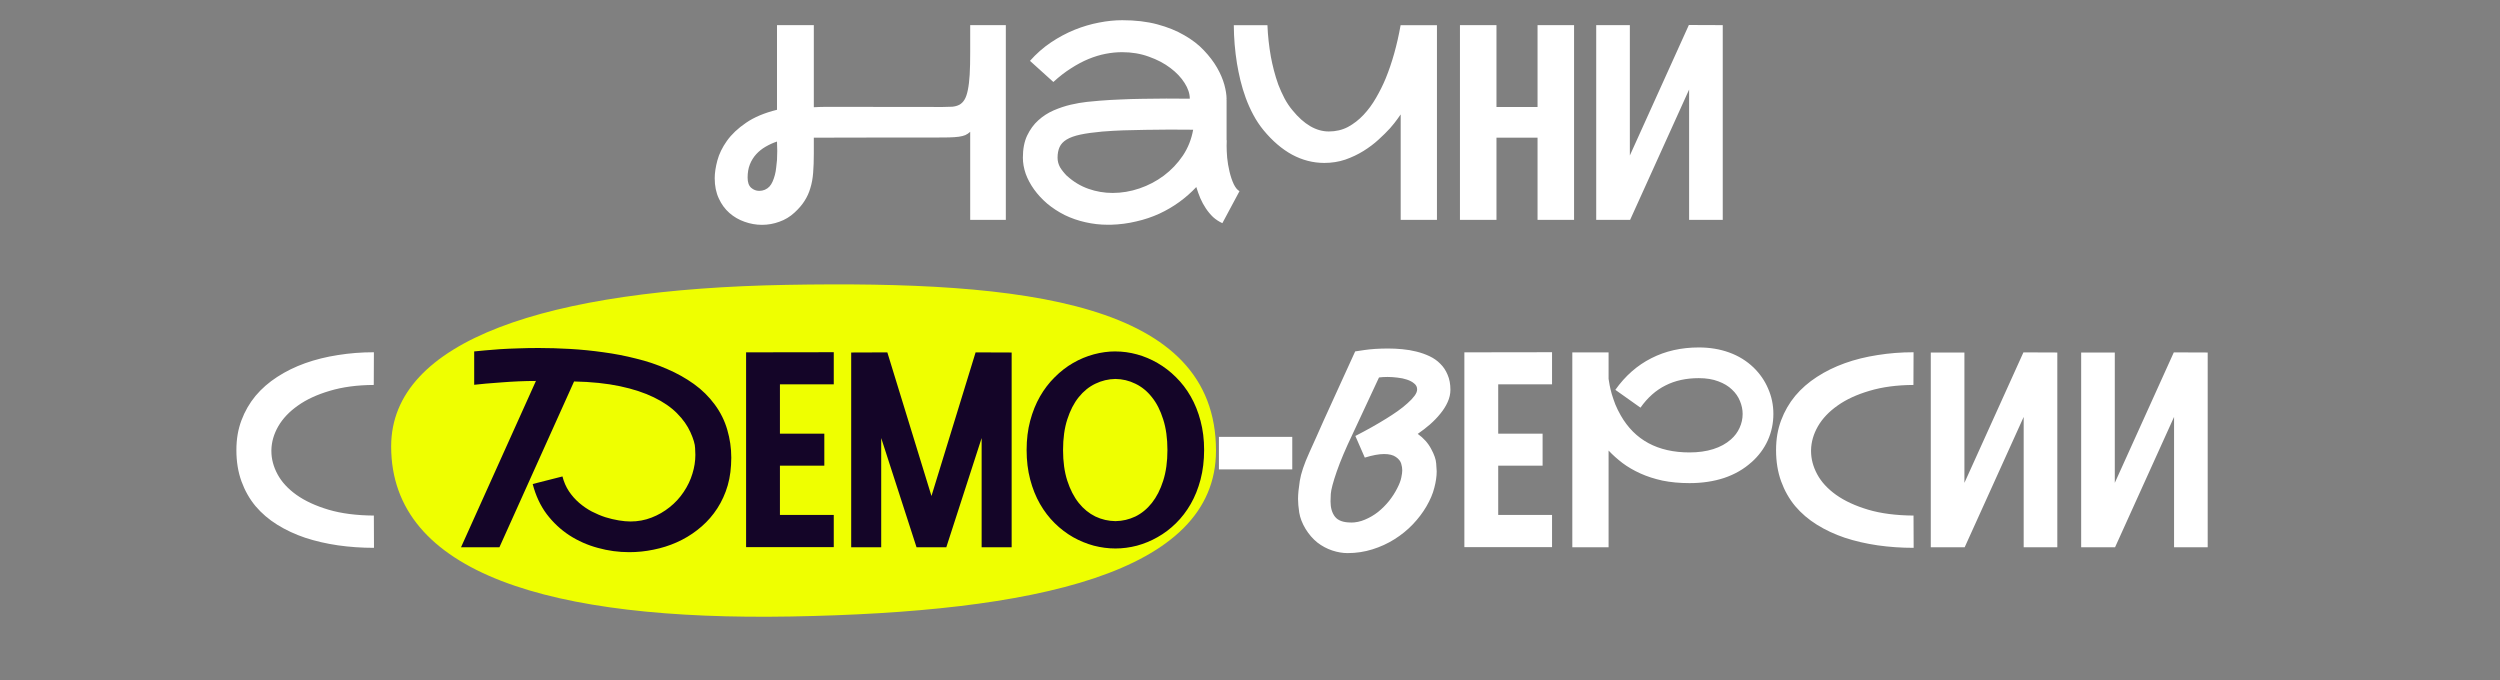
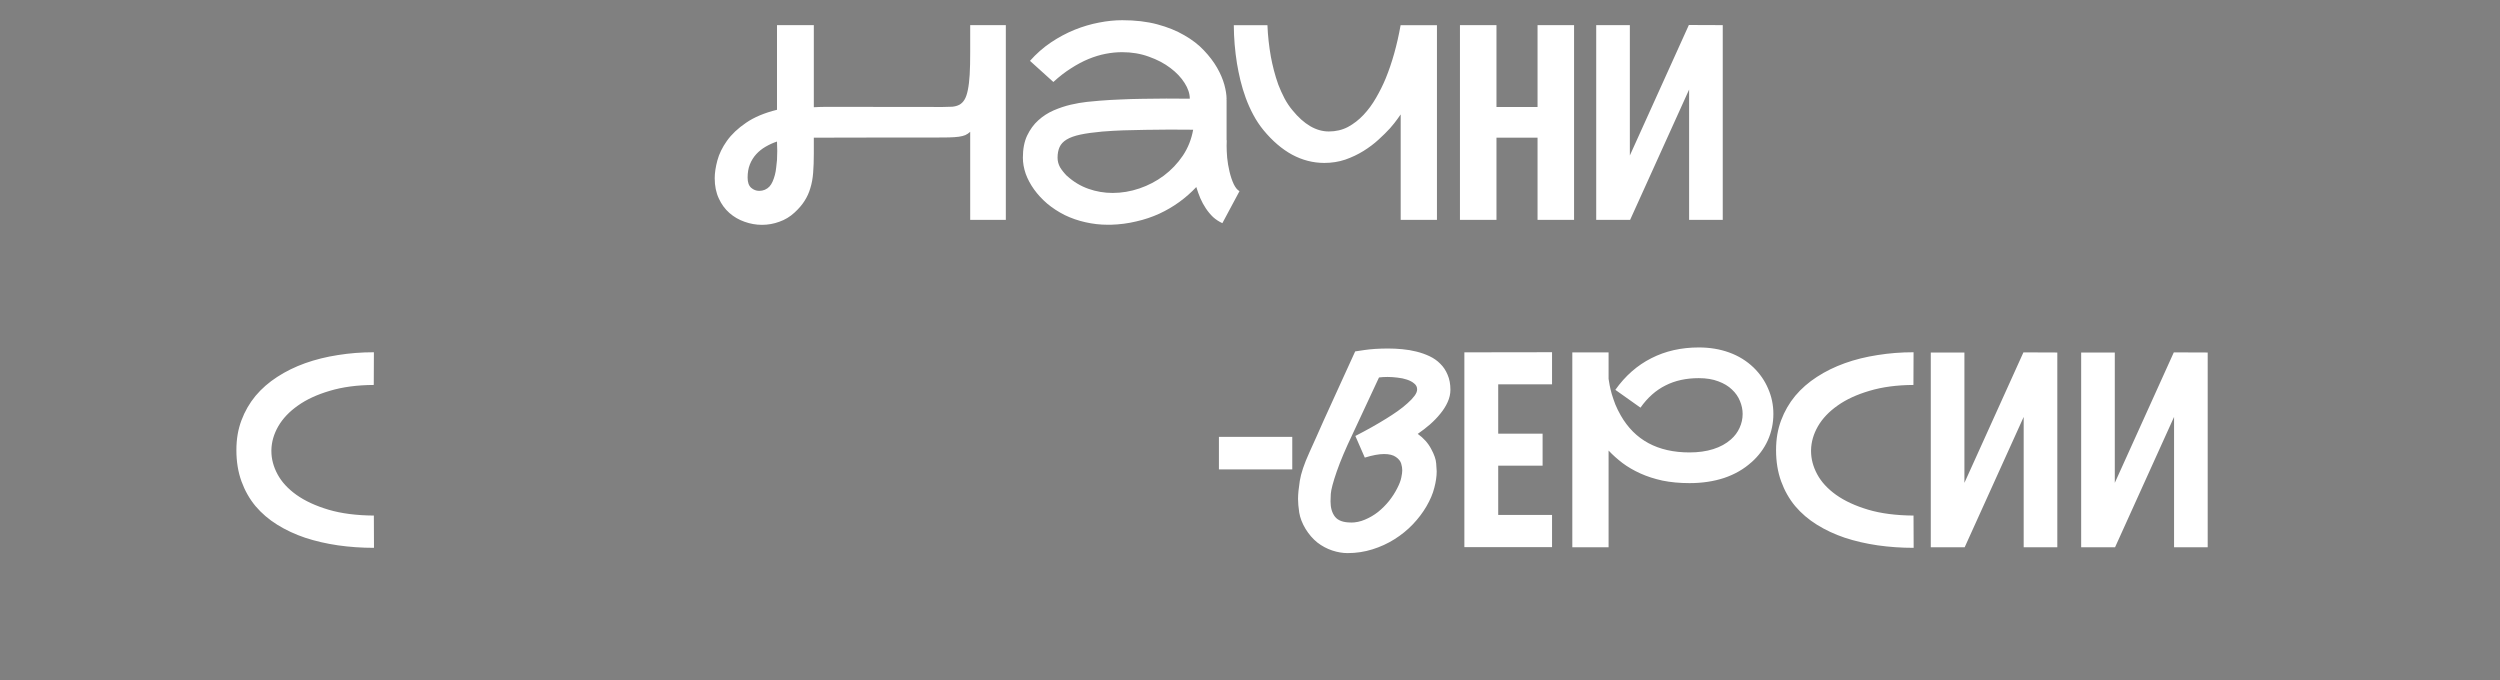
<svg xmlns="http://www.w3.org/2000/svg" version="1.1" viewBox="0 0 588 160">
  <rect x="0" y="0" width="588" height="160" fill="#808080" stroke="none" />
  <defs>
    <style> .cls-1 { fill: #fff; } .cls-2 { fill: #efff00; } .cls-3 { fill: #140528; } </style>
  </defs>
  <g>
    <g id="_Слой_1" data-name="Слой_1">
-       <path class="cls-2" d="M185,67c56-1,101,3.99,101,39,0,29-43,38-100,39-56.26.99-94-10-94-40,0-25,36.74-37,93-38Z" />
      <path class="cls-1" d="M236.57,5.91v45.81h-8.38v-20.72c-.35.33-.74.59-1.16.78-.4.17-.91.29-1.53.38-.62.08-1.41.14-2.34.16-.92.02-2.08.03-3.5.03h-13.66c-4.25.02-9.11.03-14.59.03v3.75c0,1.69-.05,3.2-.16,4.53-.1,1.31-.32,2.51-.66,3.59-.31,1.08-.77,2.09-1.38,3.03-.58.92-1.36,1.82-2.34,2.72-1.06.98-2.26,1.7-3.59,2.16-1.31.48-2.67.72-4.06.72s-2.76-.24-4.09-.72c-1.33-.46-2.52-1.15-3.56-2.06s-1.88-2.05-2.5-3.41c-.65-1.38-.97-2.97-.97-4.78,0-1.23.21-2.61.62-4.16.42-1.56,1.17-3.1,2.25-4.62,1.1-1.54,2.6-2.96,4.5-4.25,1.9-1.31,4.32-2.33,7.28-3.06V5.91h8.66v19.31c.5-.04.95-.06,1.34-.06.4-.02.88-.03,1.44-.03l27.53.03c.85,0,1.6-.02,2.25-.06.65-.06,1.21-.22,1.69-.47.48-.27.88-.67,1.19-1.19.33-.54.59-1.29.78-2.25.21-.98.35-2.2.44-3.66s.12-3.24.12-5.34v-6.28h8.38ZM180.97,43.88c.29-.31.54-.71.75-1.19.21-.48.39-.99.53-1.53.15-.56.25-1.15.31-1.75.08-.6.15-1.2.19-1.78.04-.69.06-1.4.06-2.12s-.02-1.47-.06-2.22c-.94.31-1.83.72-2.69,1.22-.83.48-1.56,1.06-2.19,1.75-.63.69-1.13,1.49-1.5,2.41-.36.92-.53,1.95-.53,3.09s.28,1.91.84,2.41c.56.48,1.19.72,1.88.72.46,0,.9-.08,1.31-.25.44-.19.8-.44,1.09-.75ZM288.53,33c-.02.42-.03.84-.03,1.28,0,.81.04,1.75.13,2.81.1,1.06.29,2.17.56,3.31.27,1.12.6,2.1,1,2.94.4.81.84,1.35,1.34,1.62l-4.03,7.53c-.81-.38-1.54-.85-2.19-1.44-.62-.6-1.19-1.28-1.69-2.03s-.94-1.55-1.31-2.41c-.35-.85-.67-1.73-.94-2.62-1.19,1.27-2.51,2.44-3.97,3.5-1.46,1.06-3.04,1.99-4.75,2.78-1.69.77-3.49,1.38-5.41,1.81-1.9.46-3.89.72-5.97.78h-.78c-1.75,0-3.48-.2-5.19-.59-1.71-.38-3.33-.94-4.88-1.69-1.52-.77-2.9-1.67-4.12-2.69-1.21-1.04-2.24-2.16-3.09-3.34-.85-1.19-1.51-2.42-1.97-3.69-.44-1.29-.66-2.55-.66-3.78,0-2.04.33-3.77,1-5.19.69-1.44,1.56-2.64,2.62-3.59,1.08-.98,2.29-1.76,3.62-2.34,1.35-.58,2.7-1.03,4.03-1.34,1.35-.31,2.62-.53,3.81-.66,1.21-.12,2.21-.22,3-.28l.44-.03c1.27-.1,2.73-.19,4.37-.25,1.67-.08,3.42-.14,5.25-.16,1.83-.04,3.7-.06,5.59-.06s3.76.01,5.53.03c0-1.19-.41-2.42-1.22-3.69-.81-1.29-1.93-2.47-3.34-3.53-1.42-1.08-3.1-1.97-5.06-2.66-1.94-.71-4.03-1.06-6.28-1.06-1.25,0-2.54.12-3.88.38-1.31.25-2.66.66-4.03,1.22-1.35.56-2.73,1.29-4.12,2.19-1.4.88-2.78,1.95-4.16,3.22l-5.5-4.97c1.5-1.69,3.15-3.14,4.94-4.34,1.81-1.21,3.67-2.2,5.56-2.97,1.92-.77,3.82-1.33,5.72-1.69,1.92-.38,3.74-.56,5.47-.56,3.08,0,5.83.32,8.25.97,2.42.65,4.53,1.5,6.34,2.56,1.83,1.04,3.38,2.23,4.62,3.56,1.27,1.33,2.3,2.69,3.09,4.06.79,1.38,1.36,2.71,1.72,4,.35,1.29.53,2.43.53,3.41,0,.02-.02.03-.06.03-.02,0-.03.01-.03.03h.09v9.62ZM250.97,41.38c1.52,1.38,3.2,2.39,5.03,3.03,1.83.65,3.73.97,5.69.97,2.12,0,4.23-.35,6.31-1.06,2.08-.71,3.99-1.71,5.72-3,1.75-1.31,3.24-2.88,4.47-4.69,1.23-1.83,2.04-3.88,2.44-6.12-1.77-.02-3.63-.03-5.56-.03s-3.8.02-5.66.06c-1.85.02-3.61.06-5.28.12-1.67.06-3.13.15-4.38.25l-.47.03c-2.1.19-3.83.43-5.19.72-1.35.29-2.43.68-3.22,1.16-.79.48-1.34,1.07-1.66,1.78-.31.69-.47,1.52-.47,2.5,0,.79.2,1.54.59,2.25.42.69.96,1.36,1.62,2.03ZM337.97,5.91v45.81h-8.53v-24.81c-.06.1-.31.46-.75,1.06-.42.6-1,1.33-1.75,2.19-.75.83-1.66,1.73-2.72,2.69-1.04.96-2.22,1.84-3.53,2.66-1.31.81-2.74,1.49-4.28,2.03-1.54.52-3.19.78-4.94.78-2.62,0-5.15-.65-7.56-1.94-2.4-1.31-4.64-3.23-6.72-5.75-.92-1.12-1.72-2.33-2.41-3.62-.69-1.29-1.28-2.61-1.78-3.97-.5-1.38-.92-2.75-1.25-4.12-.33-1.38-.6-2.7-.81-3.97-.48-2.98-.73-5.99-.75-9.03h7.91c.1,2.52.38,5,.81,7.44.19,1.02.43,2.09.72,3.22.29,1.12.64,2.24,1.03,3.34.42,1.08.9,2.15,1.44,3.19.54,1.02,1.17,1.96,1.88,2.81,2.71,3.33,5.56,5,8.56,5,1.65,0,3.15-.35,4.5-1.06,1.35-.73,2.57-1.68,3.66-2.84,1.1-1.17,2.08-2.5,2.94-4,.87-1.5,1.64-3.03,2.28-4.59,1.5-3.67,2.67-7.83,3.5-12.5h8.56ZM370.22,5.91v45.81h-8.59v-19.34h-9.66v19.34h-8.59V5.91h8.59v19.25h9.66V5.91h8.59ZM405.19,5.91v45.81h-7.91v-30.66l-13.88,30.66h-7.97V5.91h7.91v30.66l13.88-30.69,7.97.03ZM87.94,128.85c-2.92,0-5.74-.2-8.47-.59-2.73-.4-5.29-.99-7.69-1.78-2.4-.81-4.58-1.83-6.56-3.06-1.98-1.23-3.69-2.69-5.12-4.38-1.42-1.71-2.52-3.66-3.31-5.84-.79-2.19-1.19-4.62-1.19-7.31s.4-4.91,1.19-7.03c.79-2.12,1.9-4.04,3.31-5.75,1.44-1.71,3.15-3.2,5.12-4.47,1.98-1.29,4.17-2.36,6.56-3.22,2.4-.85,4.96-1.49,7.69-1.91,2.73-.44,5.55-.66,8.47-.66l-.03,7.69c-3.9.02-7.34.48-10.34,1.38-2.98.88-5.48,2.03-7.5,3.47-2.02,1.42-3.56,3.04-4.62,4.87-1.04,1.81-1.58,3.68-1.62,5.59v.25c0,1.83.48,3.65,1.44,5.44.96,1.79,2.44,3.41,4.44,4.84,2.02,1.44,4.54,2.6,7.56,3.5,3.04.9,6.59,1.35,10.66,1.38l.03,7.59ZM286.69,110.41v-7.66h17.25v7.66h-17.25ZM333.44,102.04c1.4,1,2.45,2.18,3.16,3.53.73,1.33,1.12,2.47,1.19,3.41.08.92.12,1.54.12,1.88,0,1.19-.19,2.48-.56,3.88-.35,1.4-.97,2.84-1.84,4.34-.87,1.5-1.95,2.92-3.22,4.25-1.27,1.33-2.71,2.5-4.31,3.5-1.58,1-3.31,1.79-5.19,2.38-1.85.58-3.8.88-5.84.88-1.17,0-2.38-.21-3.62-.62-1.25-.42-2.42-1.04-3.5-1.88-1.06-.85-1.99-1.93-2.78-3.22-.77-1.29-1.26-2.56-1.47-3.81-.19-1.27-.28-2.34-.28-3.22,0-1.08.14-2.49.41-4.22.27-1.75,1.02-3.98,2.25-6.69.5-1.13,1.04-2.32,1.62-3.59.58-1.29,1.17-2.6,1.75-3.94.6-1.33,1.21-2.66,1.81-3.97.6-1.31,1.18-2.57,1.72-3.78,1.29-2.83,2.58-5.67,3.88-8.5.69-.12,1.45-.24,2.28-.34.71-.1,1.53-.19,2.47-.25.94-.06,1.94-.09,3-.09s2.19.05,3.31.16c1.15.1,2.26.29,3.34.56,1.1.27,2.14.64,3.09,1.09.98.46,1.82,1.05,2.53,1.78.73.71,1.3,1.57,1.72,2.59.44,1,.66,2.18.66,3.53,0,.98-.22,1.95-.66,2.91-.42.94-.99,1.84-1.72,2.72-.71.88-1.52,1.72-2.44,2.53-.92.79-1.88,1.53-2.88,2.22ZM317.72,122.91c1.12,0,2.23-.23,3.31-.69,1.1-.46,2.14-1.06,3.09-1.81.96-.77,1.82-1.64,2.59-2.59.77-.98,1.41-1.97,1.91-2.97.52-1,.84-1.85.97-2.56.15-.71.22-1.26.22-1.66,0-.48-.08-1.01-.25-1.59-.17-.58-.58-1.1-1.25-1.56-.65-.46-1.57-.69-2.78-.69s-2.72.28-4.53.84l-2.22-5.09c2.71-1.39,5.14-2.76,7.28-4.09.92-.56,1.8-1.15,2.66-1.75.88-.62,1.65-1.24,2.31-1.84.69-.6,1.24-1.19,1.66-1.75s.62-1.07.62-1.53c0-.56-.23-1.02-.69-1.38-.44-.38-1-.68-1.69-.91-.67-.23-1.41-.39-2.22-.47-.81-.1-1.59-.16-2.34-.16-.4,0-.76.01-1.09.03-.33.02-.65.05-.94.09l-6.31,13.53c-1.52,3.17-2.73,6.02-3.62,8.56-.88,2.54-1.34,4.31-1.41,5.31-.04.98-.06,1.56-.06,1.75,0,1.5.35,2.71,1.06,3.62.73.9,1.97,1.34,3.72,1.34ZM352.38,90.41v11.59h10.44v7.53h-10.44v11.59h12.66v7.56h-20.62v-45.81l20.62-.03v7.56h-12.66ZM411.94,108.72c-1.79,1.62-3.93,2.85-6.41,3.69-2.46.81-5.18,1.22-8.16,1.22-2.31,0-4.43-.2-6.34-.59-1.92-.42-3.66-.98-5.22-1.69s-2.96-1.52-4.19-2.44c-1.23-.94-2.32-1.92-3.28-2.94v22.75h-8.53v-45.84h8.53v6.22c.06.38.15.88.25,1.5.12.62.29,1.32.5,2.09.23.75.51,1.56.84,2.44.35.85.78,1.72,1.28,2.59,3.31,5.79,8.7,8.69,16.16,8.69,2.08,0,3.95-.26,5.59-.78,1.65-.52,3.03-1.28,4.16-2.28.9-.79,1.57-1.7,2.03-2.72.48-1.04.72-2.13.72-3.28,0-1.02-.21-2.03-.63-3.03-.4-1-1.02-1.9-1.87-2.69-.83-.81-1.91-1.46-3.22-1.94-1.29-.5-2.82-.75-4.59-.75-2.98,0-5.59.57-7.84,1.72-2.25,1.12-4.21,2.86-5.88,5.22l-5.91-4.19c2.33-3.29,5.16-5.77,8.47-7.44,3.31-1.69,7.03-2.53,11.16-2.53,2.6,0,4.99.4,7.16,1.19,2.19.79,4.09,1.97,5.72,3.53,1.5,1.46,2.65,3.12,3.44,5,.81,1.85,1.22,3.82,1.22,5.91,0,2.21-.44,4.28-1.31,6.22-.88,1.94-2.16,3.66-3.84,5.16ZM450.07,128.85c-2.92,0-5.74-.2-8.47-.59-2.73-.4-5.29-.99-7.69-1.78-2.4-.81-4.58-1.83-6.56-3.06-1.98-1.23-3.69-2.69-5.12-4.38-1.42-1.71-2.52-3.66-3.31-5.84-.79-2.19-1.19-4.62-1.19-7.31s.4-4.91,1.19-7.03c.79-2.12,1.9-4.04,3.31-5.75,1.44-1.71,3.15-3.2,5.12-4.47,1.98-1.29,4.17-2.36,6.56-3.22s4.96-1.49,7.69-1.91c2.73-.44,5.55-.66,8.47-.66l-.03,7.69c-3.9.02-7.34.48-10.34,1.38-2.98.88-5.48,2.03-7.5,3.47-2.02,1.42-3.56,3.04-4.62,4.87-1.04,1.81-1.58,3.68-1.62,5.59v.25c0,1.83.48,3.65,1.44,5.44.96,1.79,2.44,3.41,4.44,4.84,2.02,1.44,4.54,2.6,7.56,3.5,3.04.9,6.59,1.35,10.66,1.38l.03,7.59ZM483.88,82.91v45.81h-7.91v-30.66l-13.88,30.66h-7.97v-45.81h7.91v30.66l13.88-30.69,7.97.03ZM519.25,82.91v45.81h-7.91v-30.66l-13.88,30.66h-7.97v-45.81h7.91v30.66l13.88-30.69,7.97.03Z" />
-       <path class="cls-3" d="M111.5,82.66c.69-.08,1.55-.17,2.59-.25,1.04-.1,2.21-.2,3.5-.28,1.29-.08,2.7-.15,4.22-.19,1.54-.06,3.16-.09,4.84-.09,2.35,0,4.82.07,7.41.22,2.6.15,5.22.41,7.84.78,2.62.35,5.21.85,7.75,1.5,2.56.62,4.98,1.44,7.25,2.44,2.29.98,4.4,2.16,6.31,3.53,1.92,1.38,3.55,2.99,4.91,4.84,1.35,1.83,2.33,3.81,2.94,5.94.62,2.12.94,4.31.94,6.56,0,.56-.02,1.13-.06,1.72-.12,2.25-.54,4.32-1.25,6.22s-1.63,3.6-2.78,5.12c-1.12,1.5-2.44,2.82-3.94,3.97-1.48,1.15-3.08,2.1-4.81,2.87-1.73.77-3.54,1.34-5.44,1.72-1.9.4-3.8.59-5.72.59-2.5,0-4.96-.33-7.37-1-2.42-.65-4.66-1.64-6.72-2.97-2.04-1.33-3.82-3-5.34-5-1.5-2.02-2.59-4.38-3.28-7.06l7-1.78c.33,1.29.84,2.46,1.53,3.5.69,1.02,1.49,1.93,2.41,2.72.92.79,1.91,1.47,2.97,2.03,1.06.54,2.12.99,3.19,1.34,1.08.33,2.13.58,3.16.75,1.02.17,1.94.25,2.75.25,1.73,0,3.38-.3,4.94-.91,1.56-.6,2.98-1.42,4.25-2.44,1.29-1.02,2.4-2.22,3.31-3.59.94-1.4,1.62-2.83,2.06-4.31.46-1.48.69-2.95.69-4.41,0-.17-.02-.7-.06-1.59-.02-.92-.39-2.16-1.09-3.72-.71-1.58-1.76-3.07-3.16-4.47-1.4-1.42-3.21-2.67-5.44-3.75-2.21-1.08-4.86-1.96-7.97-2.62s-6.71-1.04-10.81-1.12l-17.56,39h-9.03l17.62-39.12c-1.33,0-2.7.03-4.09.09-1.4.06-2.74.15-4.03.25-1.29.08-2.5.18-3.62.28-1.1.1-2.03.2-2.78.28v-7.84ZM183.44,90.41v11.59h10.44v7.53h-10.44v11.59h12.66v7.56h-20.62v-45.81l20.62-.03v7.56h-12.66ZM237.94,82.91v45.81h-7.06v-25.69l-8.31,25.69h-7l-8.31-25.69v25.69h-7.06v-45.81l8.5-.03,10.38,33.78,10.38-33.78,8.5.03ZM262.35,82.66c1.69,0,3.38.23,5.06.69,1.69.46,3.3,1.14,4.84,2.03,1.56.9,3.01,2.01,4.34,3.34,1.33,1.31,2.49,2.82,3.47,4.53.98,1.71,1.75,3.62,2.31,5.75.56,2.1.84,4.39.84,6.84s-.28,4.81-.84,6.94c-.56,2.13-1.33,4.04-2.31,5.75-.98,1.71-2.14,3.22-3.47,4.53-1.33,1.31-2.78,2.41-4.34,3.28-1.54.88-3.16,1.54-4.84,2-1.69.44-3.38.66-5.06.66s-3.39-.22-5.09-.66c-1.69-.46-3.31-1.12-4.87-2-1.54-.88-2.98-1.97-4.31-3.28-1.33-1.31-2.49-2.82-3.47-4.53-.98-1.71-1.75-3.62-2.31-5.75-.56-2.12-.84-4.44-.84-6.94s.28-4.77.84-6.88c.56-2.1,1.33-4.01,2.31-5.72.98-1.71,2.14-3.22,3.47-4.53,1.33-1.33,2.77-2.45,4.31-3.34,1.56-.9,3.19-1.57,4.87-2.03,1.71-.46,3.41-.69,5.09-.69ZM262.35,122.57c1.65-.02,3.21-.39,4.69-1.09,1.48-.73,2.77-1.79,3.88-3.19,1.12-1.42,2.01-3.16,2.66-5.22.67-2.08,1-4.49,1-7.22s-.33-5.16-1-7.22c-.65-2.08-1.53-3.82-2.66-5.22-1.1-1.4-2.4-2.45-3.88-3.16-1.48-.73-3.04-1.1-4.69-1.12-1.65.02-3.22.4-4.72,1.12-1.48.71-2.78,1.76-3.91,3.16s-2.02,3.14-2.69,5.22c-.67,2.06-1,4.47-1,7.22s.33,5.14,1,7.22c.67,2.06,1.56,3.8,2.69,5.22,1.12,1.4,2.43,2.46,3.91,3.19,1.5.71,3.07,1.07,4.72,1.09Z" />
    </g>
  </g>
</svg>